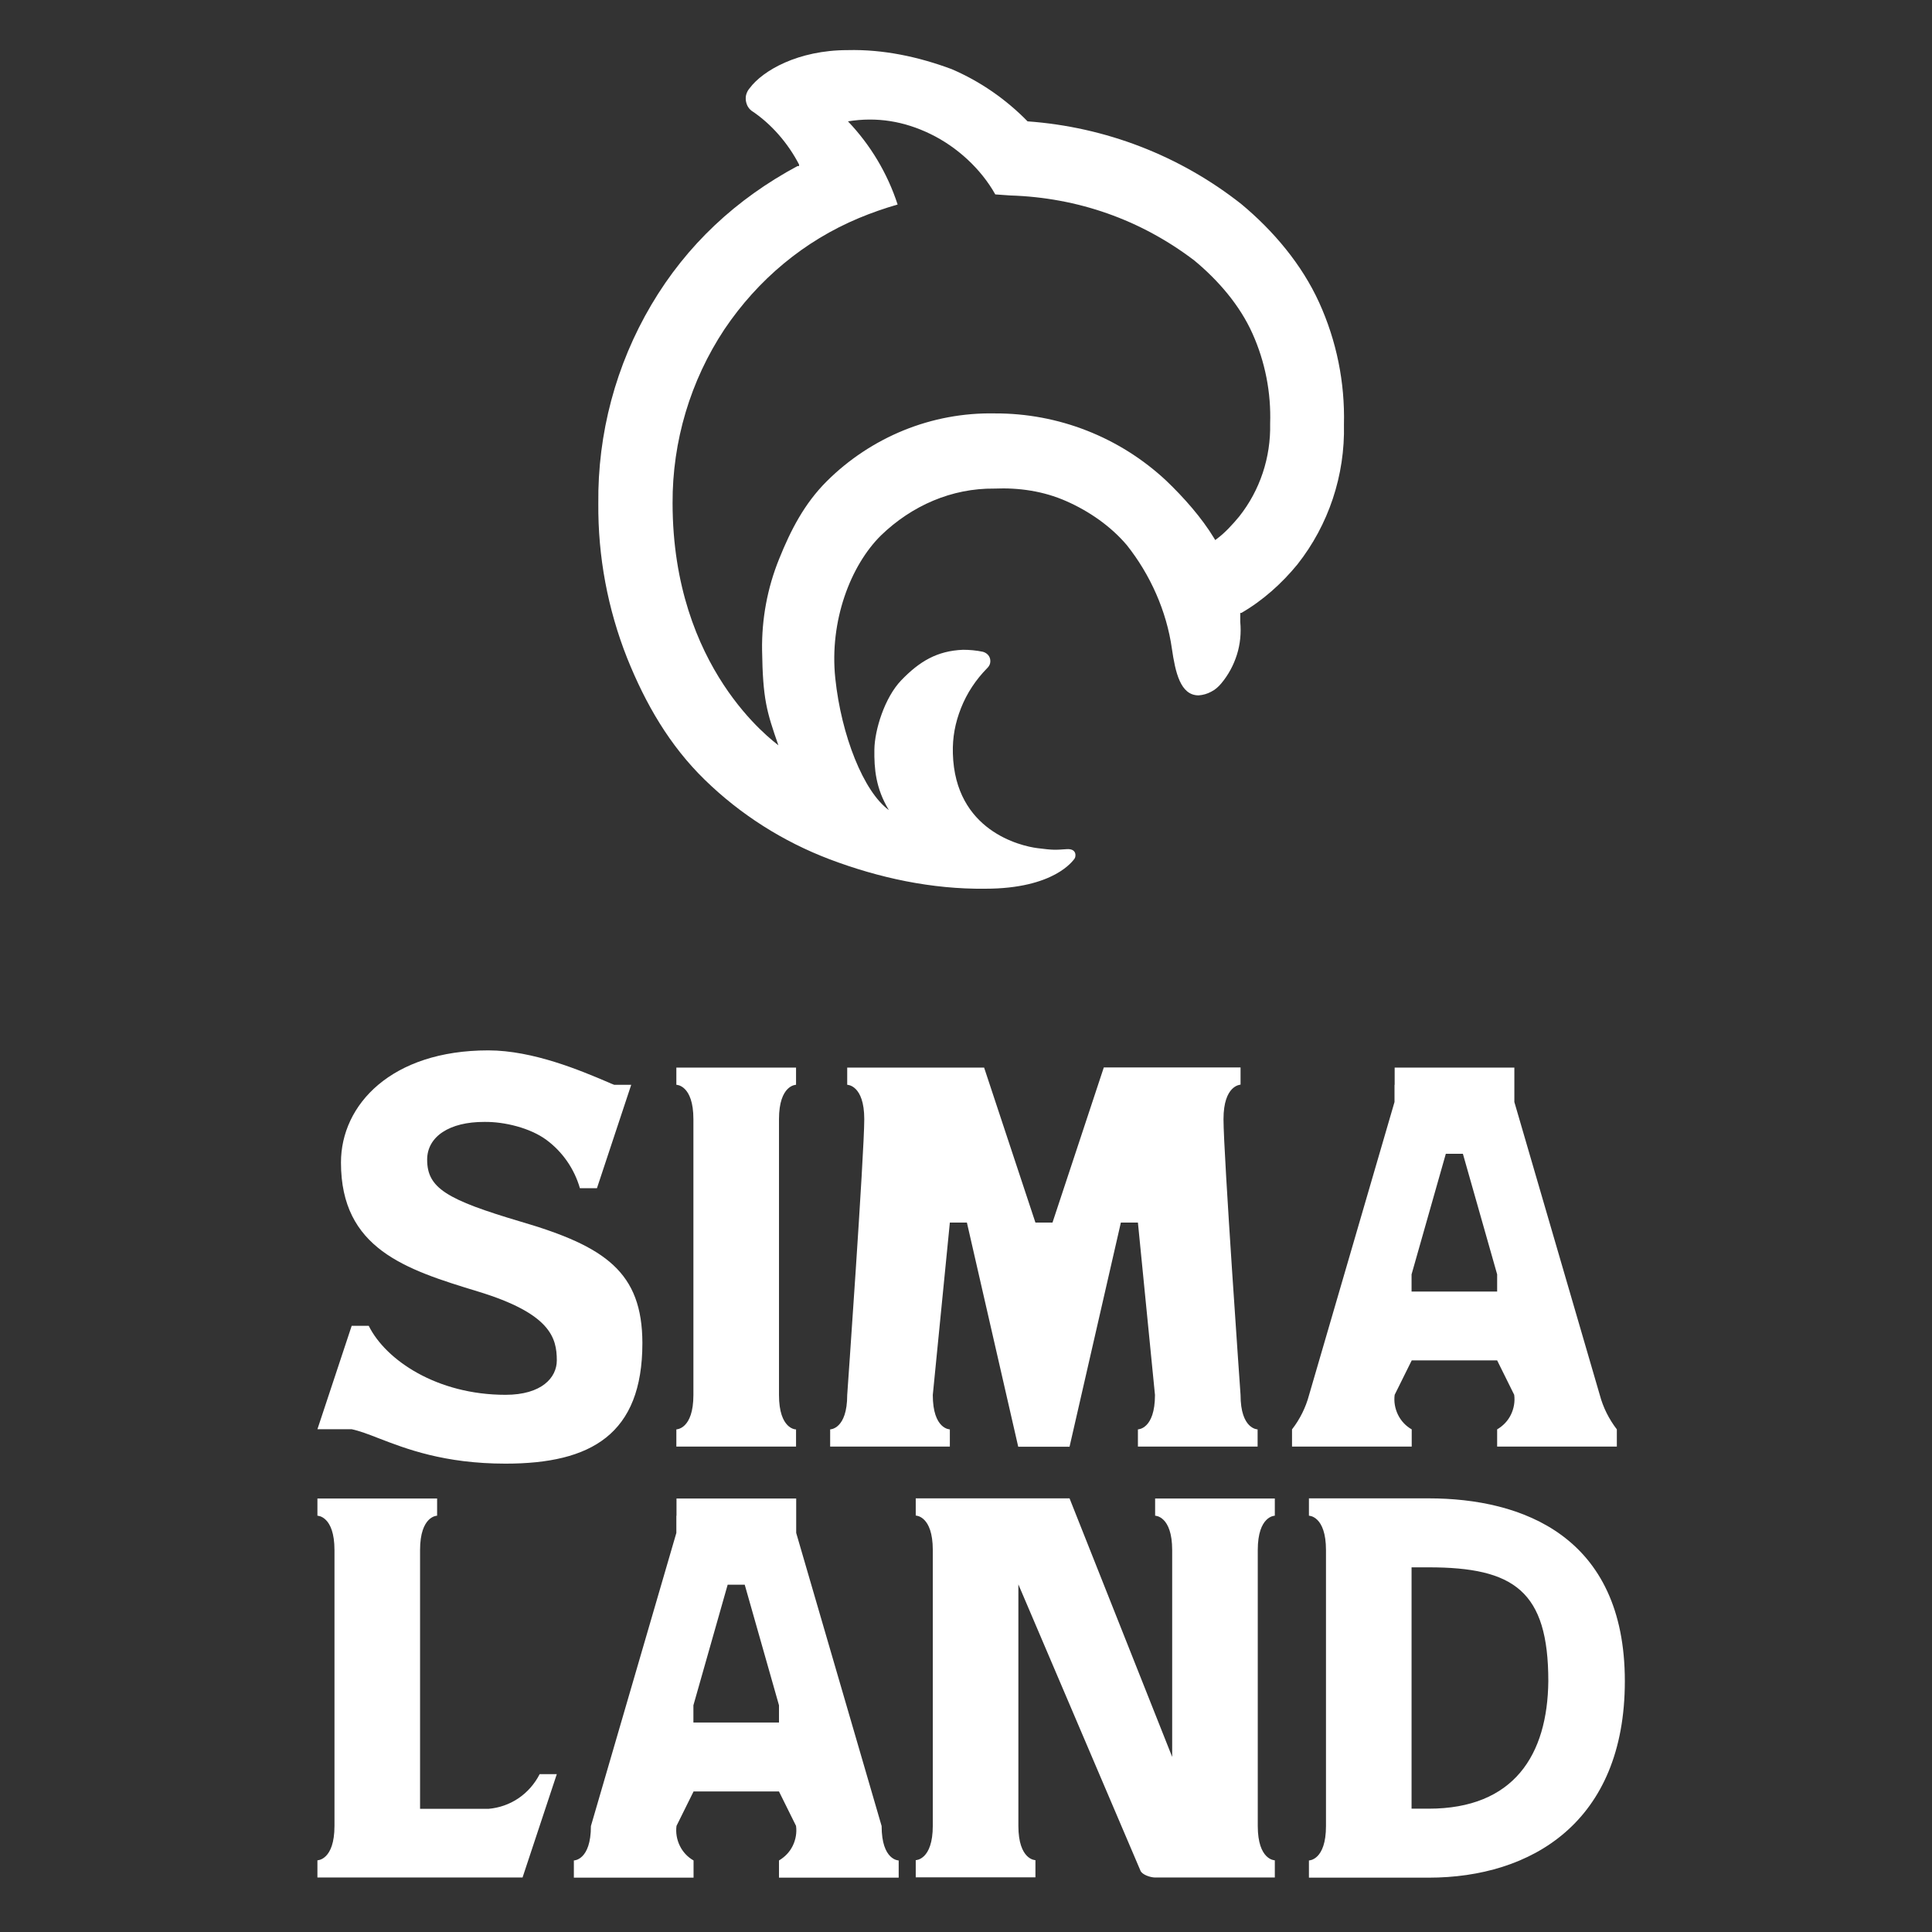
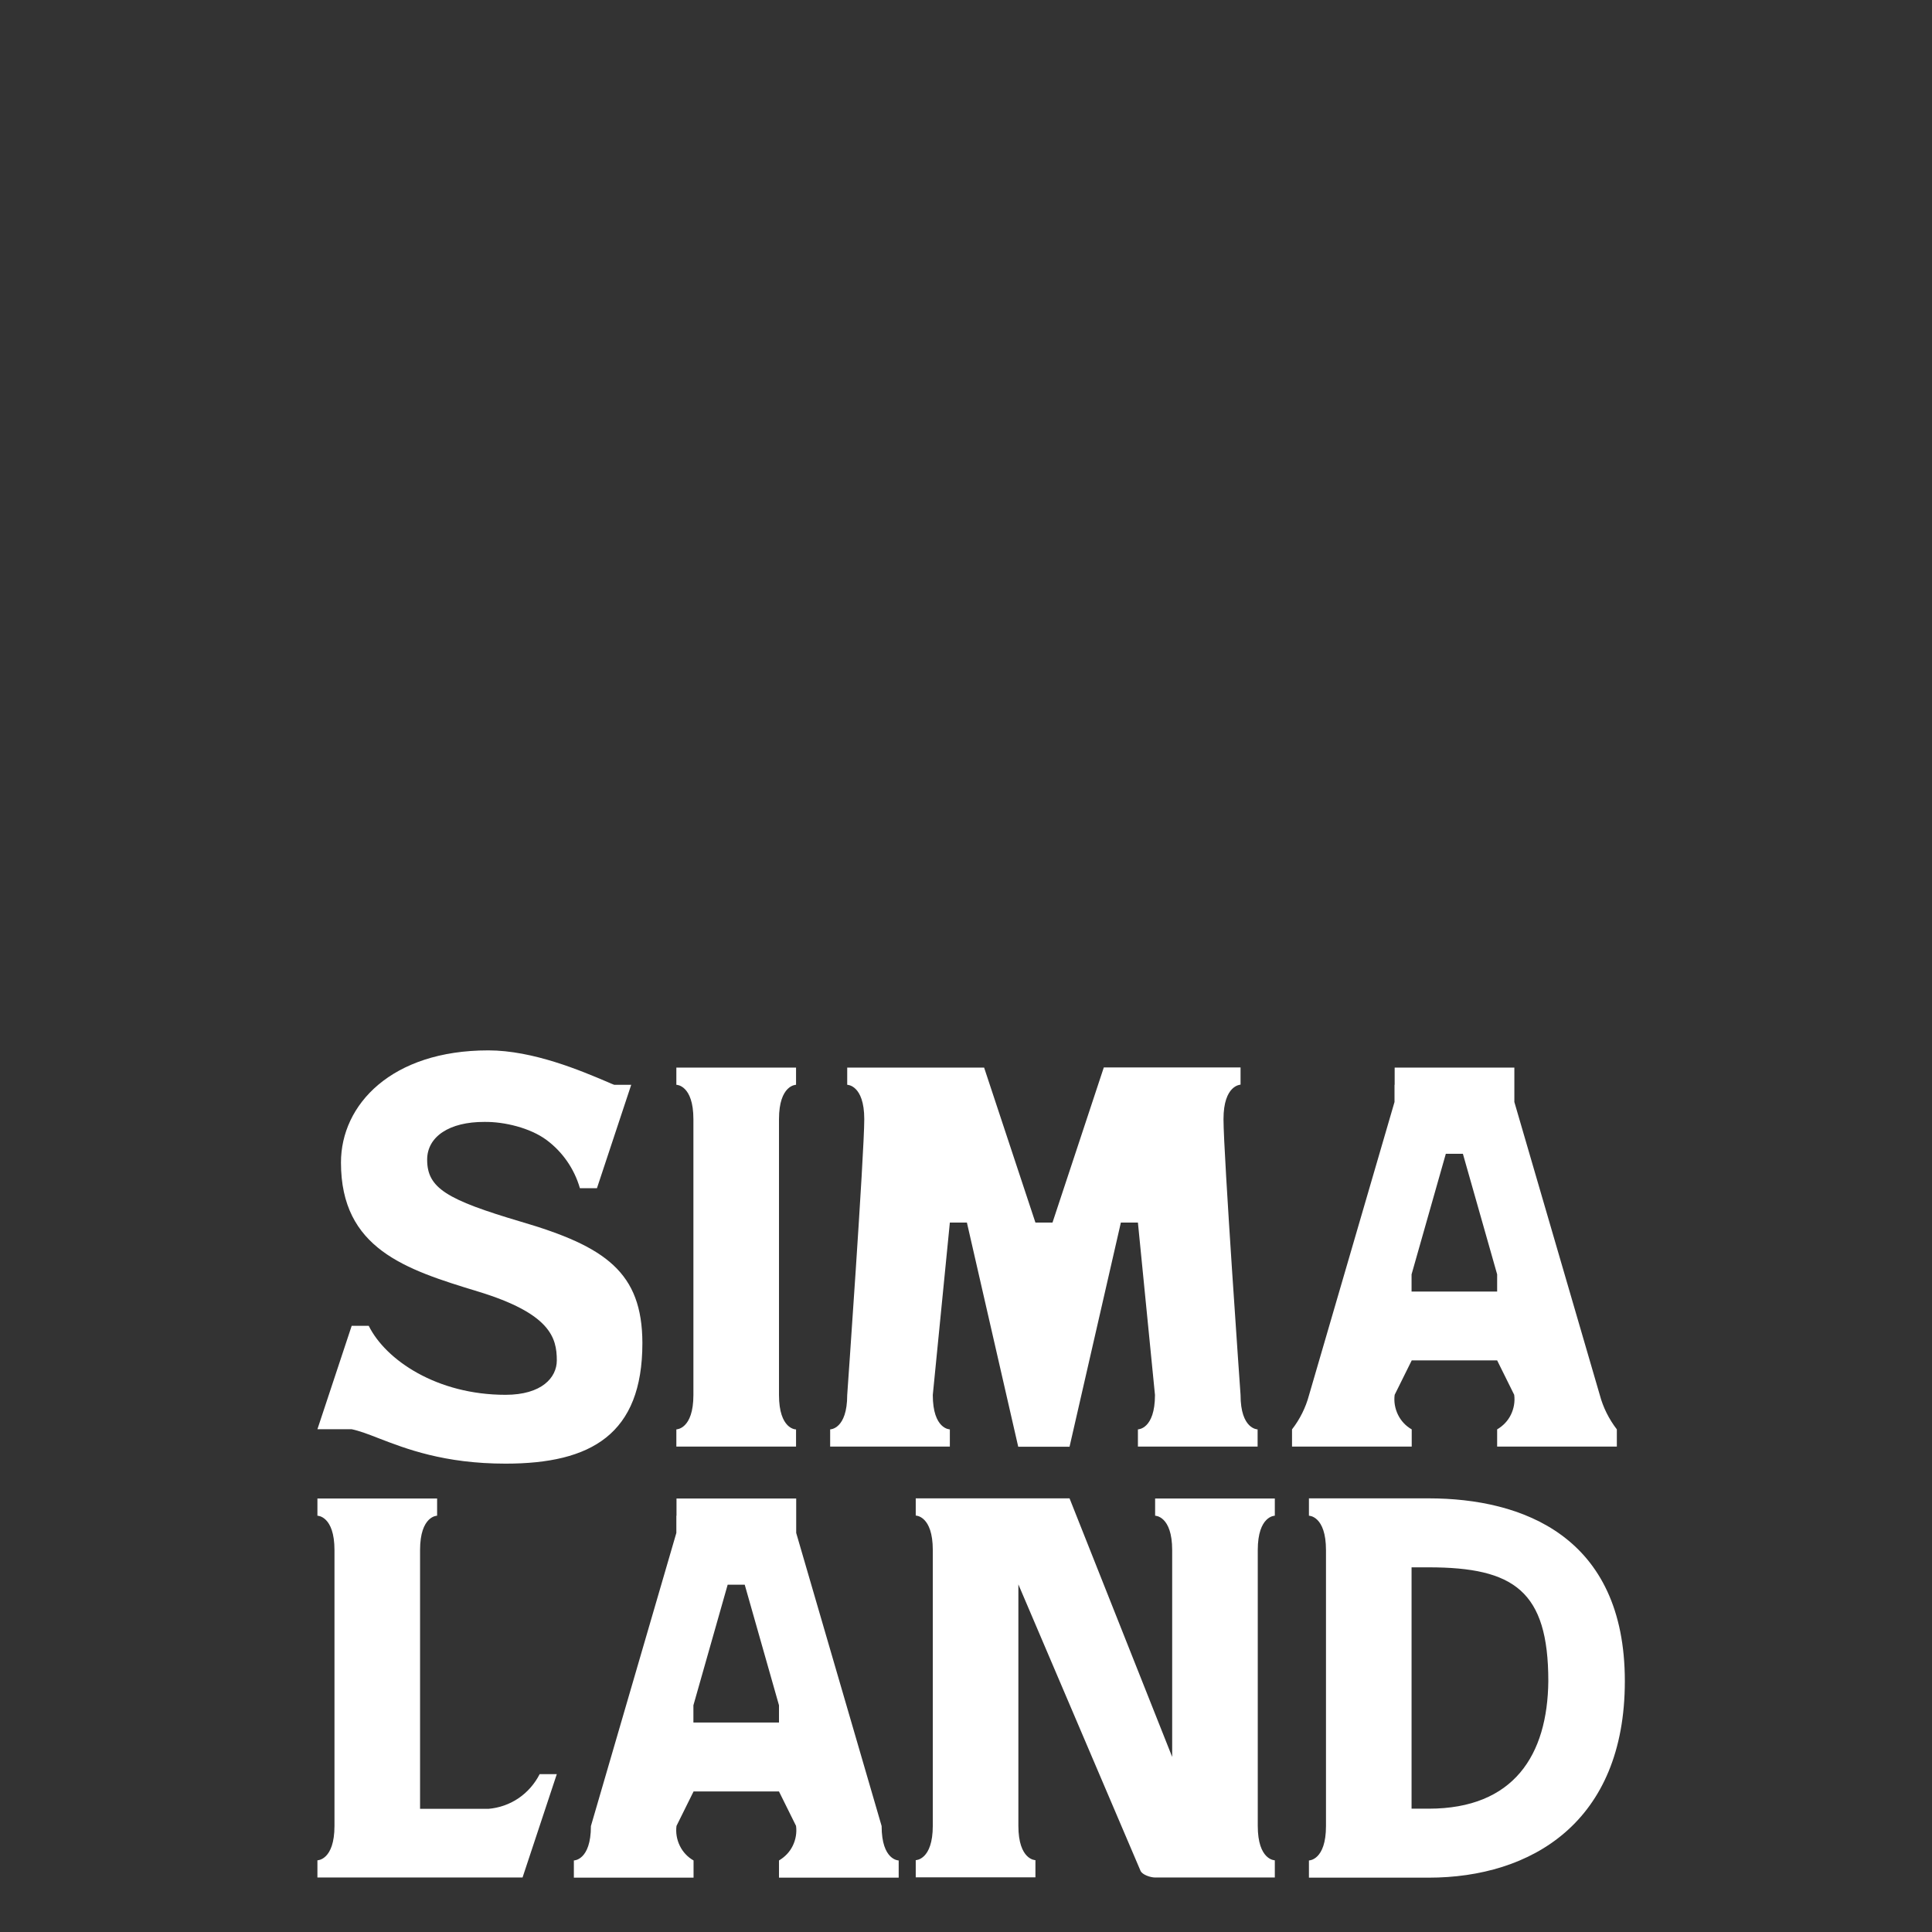
<svg xmlns="http://www.w3.org/2000/svg" id="Слой_1" x="0px" y="0px" viewBox="0 0 1280 1280" style="enable-background:new 0 0 1280 1280;" xml:space="preserve">
  <rect x="0" y="0" width="1280" height="1280" fill="#333333" stroke="none" />
  <style type="text/css"> .st0{fill:#FFFFFF;} .st1{fill-rule:evenodd;clip-rule:evenodd;fill:#FFFFFF;} </style>
  <g>
-     <path class="st0" d="M890.4,281.2c0.7-27.8-4.9-55.4-16.4-80.7c-11.5-25.3-30.3-47.6-51.6-65.3c-40.7-32.1-90-51.1-141.6-54.8 c-14.4-14.7-31.4-26.5-50.3-34.6c-22-8.2-45.4-13.2-68.9-12.6c-32.9,0-56.3,13.6-64.9,25.2c-0.9,1-1.6,2.2-2.1,3.6 c-0.5,1.3-0.6,2.7-0.5,4.1c0.1,1.4,0.5,2.7,1.1,4c0.6,1.2,1.5,2.3,2.6,3.2c13.2,8.7,24.3,21.6,31.6,35.7v1h-1 c-40.6,21.8-73.4,52.2-96.9,92c-23.5,39.8-35.6,85.3-35.1,131.5c-0.3,35.1,6.2,69.9,19.1,102.5c12.2,30.4,28.1,57.9,51.5,80.7 c23.6,23,51.7,40.8,82.4,52.5c33,12.5,68,20,103.3,19.6c45.9,0,58.3-18.8,59.2-19.9c0.9-1.1,1.9-6.9-5.4-6.3 c-7.4,0.5-8.4,0.7-19.3-0.7c-10.9-1.4-54.5-11.4-55.9-62.7c-0.3-10.7,1.5-20.2,5.4-30.1c3.9-9.9,9.9-18.9,17.4-26.5 c0.8-0.8,1.5-1.8,1.8-2.9c0.3-1.1,0.3-2.3,0-3.4c-0.3-1.1-0.9-2.1-1.8-2.9c-0.9-0.8-1.9-1.3-3-1.6c-4.3-0.9-8.7-1.3-13.1-1.3 c-17.2,0.7-28.8,7.7-40.8,20.1c-11.2,11.6-17.7,33.1-17.9,45.9s0.9,25.9,9.6,40.2c-16.7-12.1-31.5-49.3-35.5-87.3 c-4-38.1,10.2-74.9,30.3-94.7c20.4-19.7,46.8-31.3,75.1-31c16.4-0.7,32.6,1.7,47.6,8.3c15,6.6,29.4,16.5,40.1,29.1 c15.6,19.6,26.4,43.8,29.9,68.6c2.3,15.7,5.6,31,17.7,31c2.9-0.2,5.7-1,8.3-2.4c2.6-1.3,4.8-3.2,6.7-5.5 c4.7-5.6,8.2-12.1,10.4-19.1c2.2-7,2.9-14.4,2.2-21.7c0-1.5,0-3.1,0-5.1v-0.8h0.7c14.2-8.2,26.8-19.5,37.2-32.2 C880.2,347.8,891.2,314.9,890.4,281.2z M821,342.2c-4.4,5.3-9.3,10.7-14.8,14.8l-1.1,0.8l-0.7-1.2c-8.3-13.7-20.1-27-31.7-38.1 c-30.9-28.9-71.6-44.8-113.7-44.6c-20.6-0.4-41.1,3.4-60.3,11.2c-19.1,7.8-36.5,19.3-51.1,33.9c-14.6,14.6-23.7,32.1-31.4,51.3 c-7.8,19.2-11.6,39.8-11.3,60.5c0.5,32.6,3,40.5,10.8,63c-3.4-3-70-50.5-70.1-160.4c-0.2-41,11.8-81.2,34.4-115.3 c22.1-32.8,52.6-58.4,89-73.6c8.4-3.5,17-6.5,25.7-9c-6.7-20.6-18-39.5-32.9-55.1c19.2-3.1,37.2-0.1,54.7,8.4 c17.5,8.5,33.4,23,42.9,40l9.9,0.7c44.7,1.4,86.4,16,122,43.1c15.8,13.1,30.1,29.6,38.5,48.4c8.4,18.7,12.4,39.2,11.7,59.7 C842,303,834.8,324.8,821,342.2z" />
    <path class="st1" d="M283,768.3c0,18.8,12.8,26.5,62.1,41.1c56,16.4,80.4,33.5,80.5,80.4c0,60.5-34,79.9-90.6,79.9 c-40.8,0-66.2-9.9-84.1-16.8c-6.9-2.7-12.7-4.9-17.9-6h-22.7l22.7-68.5h11.3c11.3,22.8,45.3,45.7,90.6,45.7c24,0,34-11.4,34-22.8 c0-15.2-4.4-31.1-52.4-45.7c-48-14.6-90.6-28.3-90.6-85.4c0-38.4,33.5-74.3,97.6-74.3c29.8,0,61.7,13.6,79.1,21 c1.5,0.7,3,1.3,4.3,1.8h11.3l-22.7,68.5h-11.3c-3.7-12.8-11.5-24.1-22.2-32c-10.7-7.9-27.8-12.1-41.1-11.9 C297.8,743.2,283,753,283,768.3z M923.9,718.7v11.4l-56.6,194.1c-2.2,8.3-6.1,16.1-11.3,22.8v11.4h79.3v-11.4 c-3.9-2.2-7.1-5.6-9.1-9.7c-2-4.1-2.8-8.7-2.2-13.2l11.3-22.8h56.6l11.3,22.8c0.6,4.5-0.2,9.1-2.2,13.2c-2,4.1-5.2,7.4-9.1,9.7 v11.4h79.3v-11.4c-5.2-6.8-9.1-14.5-11.3-22.8l-56.6-194.1v-22.8h-79.3V718.7z M935.2,855.7v-11.4l22.7-79.9h11.3l22.7,79.9v11.4 H935.2z M357.5,1175.5c-3.3,6.4-8.1,11.9-14,15.9c-5.9,4-12.8,6.4-19.9,7h-45.3V1027c0-22.8,11.3-22.8,11.3-22.8v-11.4h-79.3v11.4 c0,0,11.3,0,11.3,22.8v182.7c0,22.8-11.3,22.8-11.3,22.8v11.4h135.9l22.7-68.5H357.5z M448.1,1004.2v11.4l-56.6,194.2 c0,22.8-11.3,22.8-11.3,22.8v11.4h79.3v-11.4c-3.9-2.2-7.1-5.6-9.1-9.7c-2-4.1-2.8-8.7-2.2-13.2l11.3-22.8h56.6l11.3,22.8 c0.6,4.5-0.2,9.1-2.2,13.2c-2,4.1-5.2,7.4-9.1,9.7v11.4h79.3v-11.4c0,0-11.3,0-11.3-22.8l-56.6-194.2v-22.8h-79.3V1004.2z M459.4,1141.2v-11.4l22.7-79.9h11.3l22.7,79.9v11.4H459.4z M708.6,992.7H606.7v11.4c0,0,11.3,0,11.3,22.8v182.7 c0,22.8-11.3,22.8-11.3,22.8v11.4H686v-11.4c0,0-11.3,0-11.3-22.8v-159.9l80.9,189.7c1.1,2.7,6.7,4.5,9.7,4.5h79.3v-11.4 c0,0-11.3,0-11.3-22.8V1027c0-22.8,11.3-22.8,11.3-22.8v-11.4h-79.3v11.4c0,0,11.3,0,11.3,22.8v137L708.6,992.7z M867.2,992.7h79.3 c62.1,0,130,25.1,130,121.1c0,93.6-62.1,130.2-130,130.2h-79.3v-11.4c0,0,11.3,0,11.3-22.8V1027c0-22.8-11.3-22.8-11.3-22.8V992.7z M935.2,1198.3h11.3c56.6,0,78.8-35.7,79.3-84.5c0-59.7-22.7-75.4-79.3-75.4h-11.3V1198.3z M810.6,741.5 c0,22.8,11.3,182.7,11.3,182.7c0,22.8,11.3,22.8,11.3,22.8v11.4h-79.3v-11.4c0,0,11.3,0,11.3-22.8L753.9,810h-11.3l-34,148.5h-34 l-34-148.5h-11.3L618,924.2c0,22.8,11.3,22.8,11.3,22.8v11.4H550v-11.4c0,0,11.3,0,11.3-22.8c0,0,11.3-159.9,11.3-182.7 c0-22.8-11.3-22.8-11.3-22.8v-11.4H652L686,810h11.3l34-102.8h90.6v11.4C821.9,718.7,810.6,718.7,810.6,741.5z M516.1,924.2V741.5 c0-22.8,11.3-22.8,11.3-22.8v-11.4h-79.3v11.4c0,0,11.3,0,11.3,22.8v182.7c0,22.8-11.3,22.8-11.3,22.8v11.4h79.3v-11.4 C527.4,947.1,516.1,947.1,516.1,924.2z" />
  </g>
</svg>